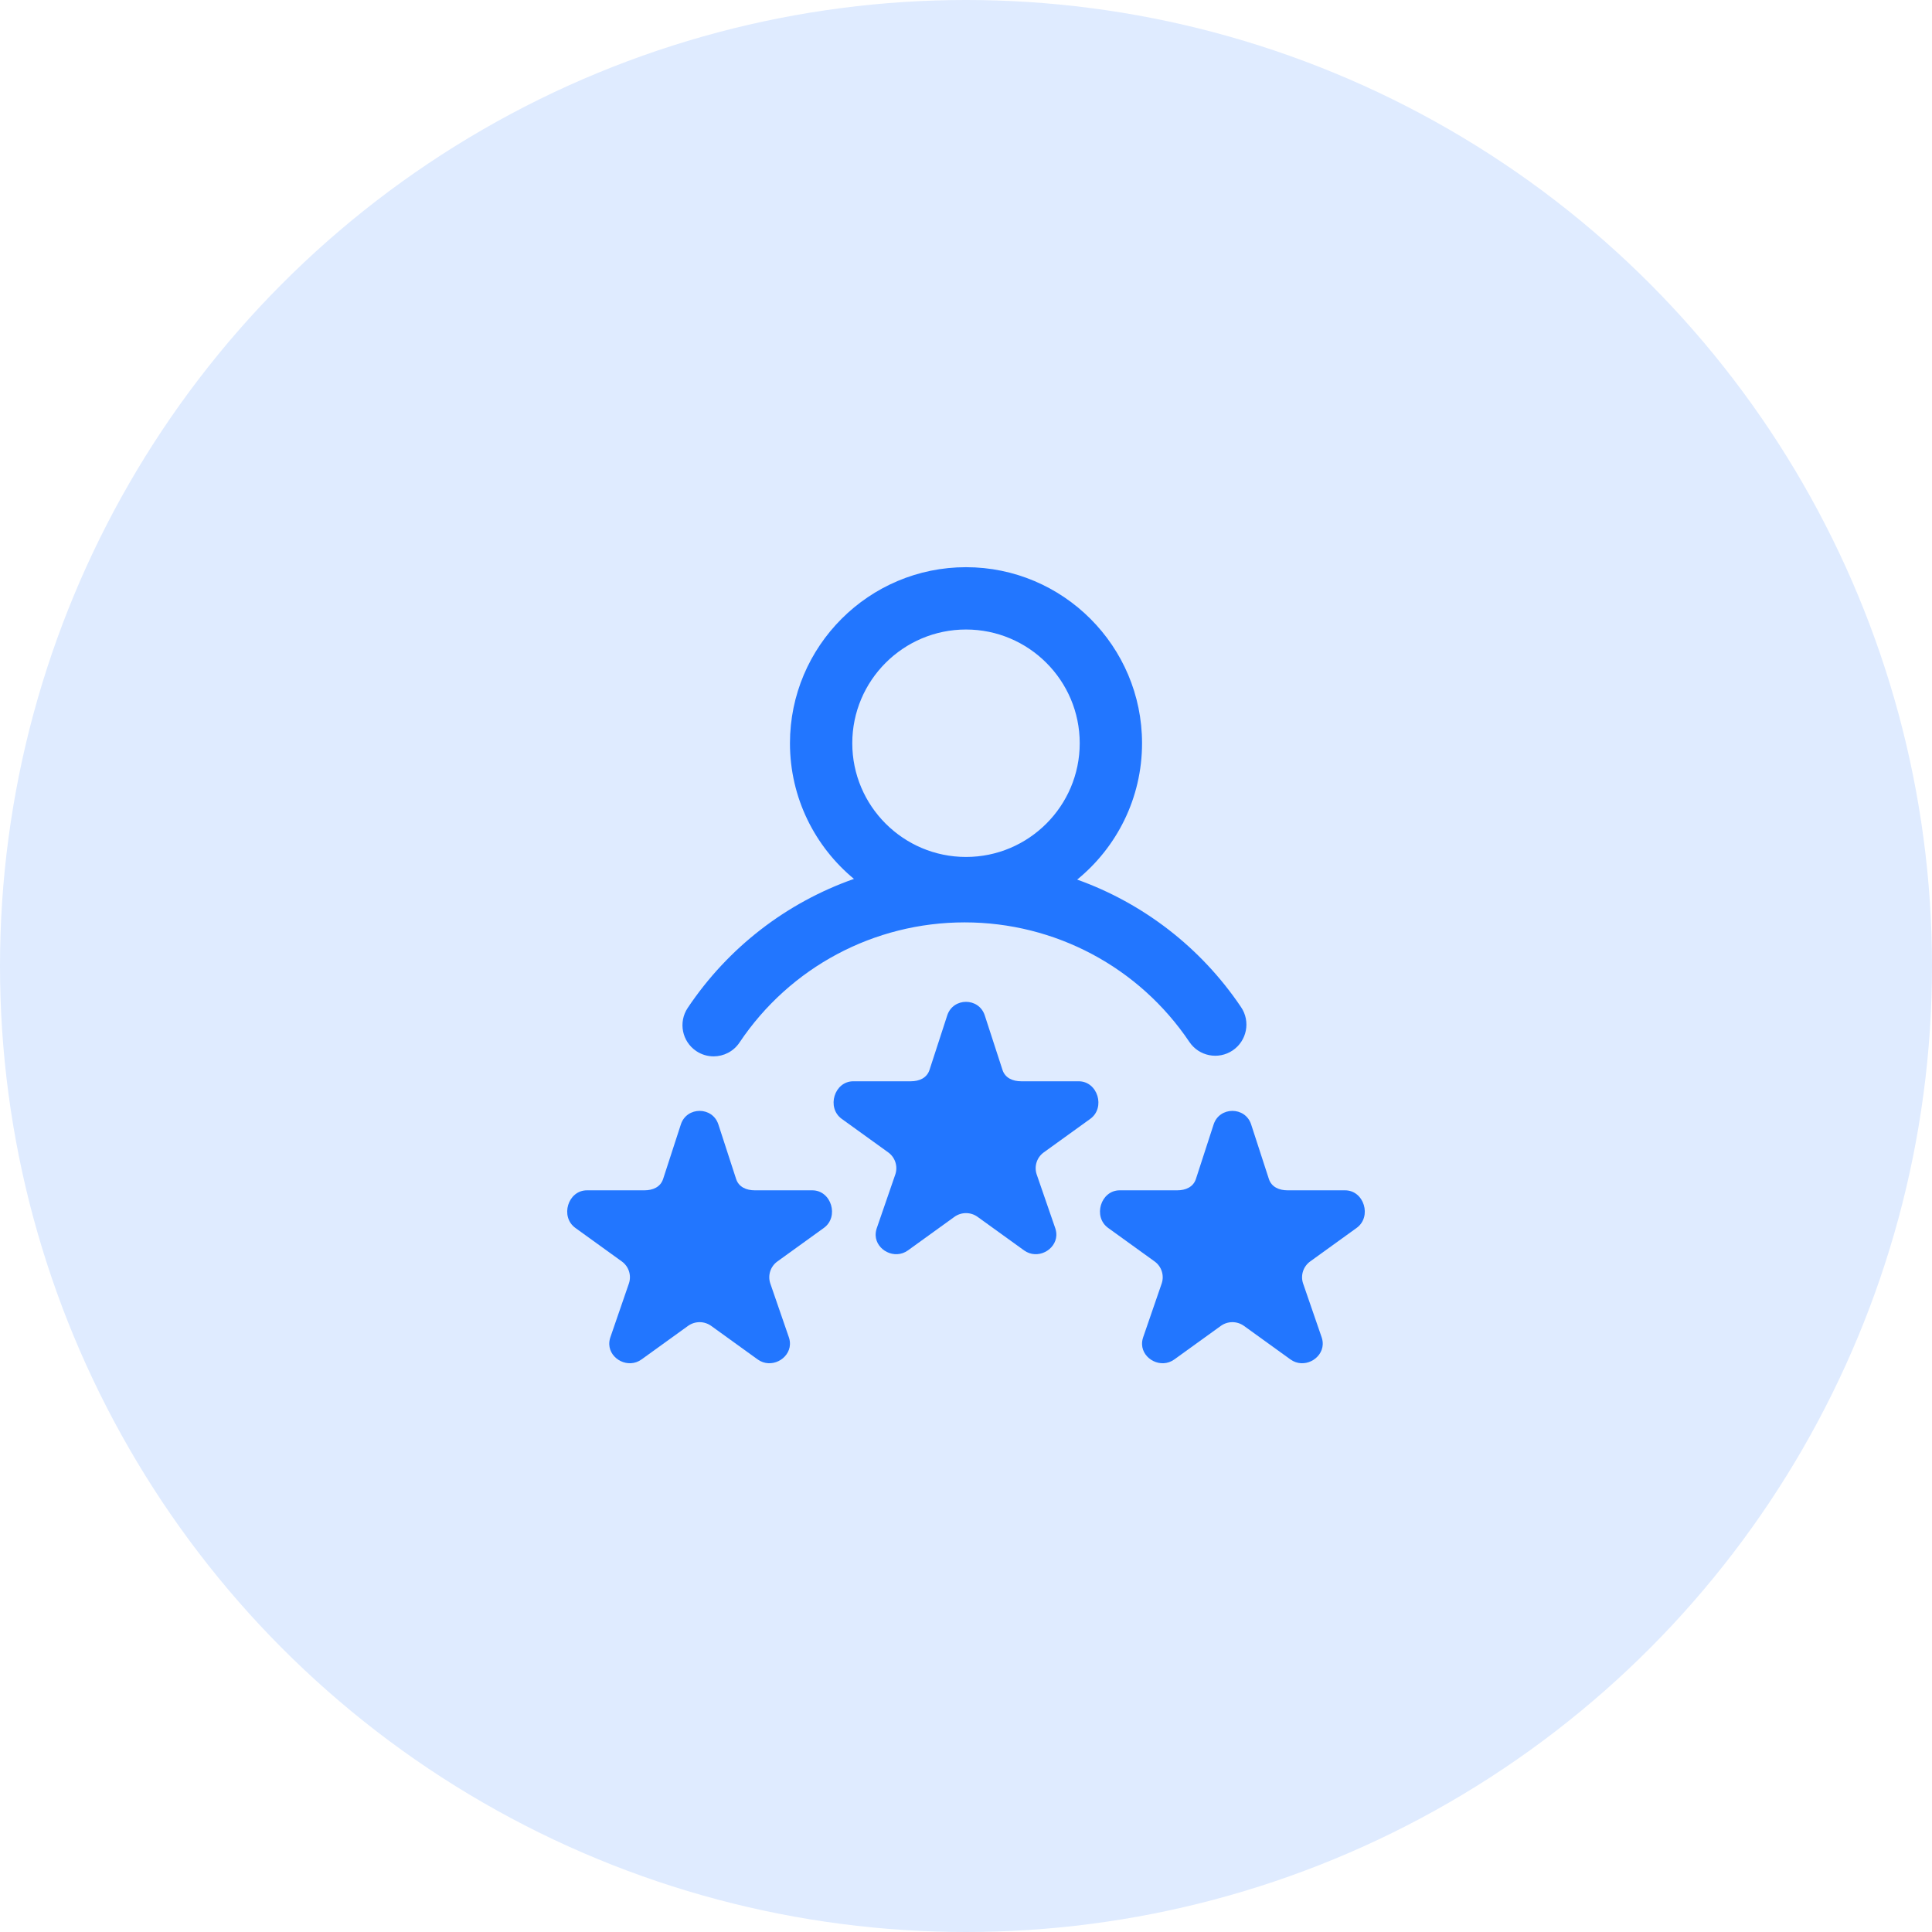
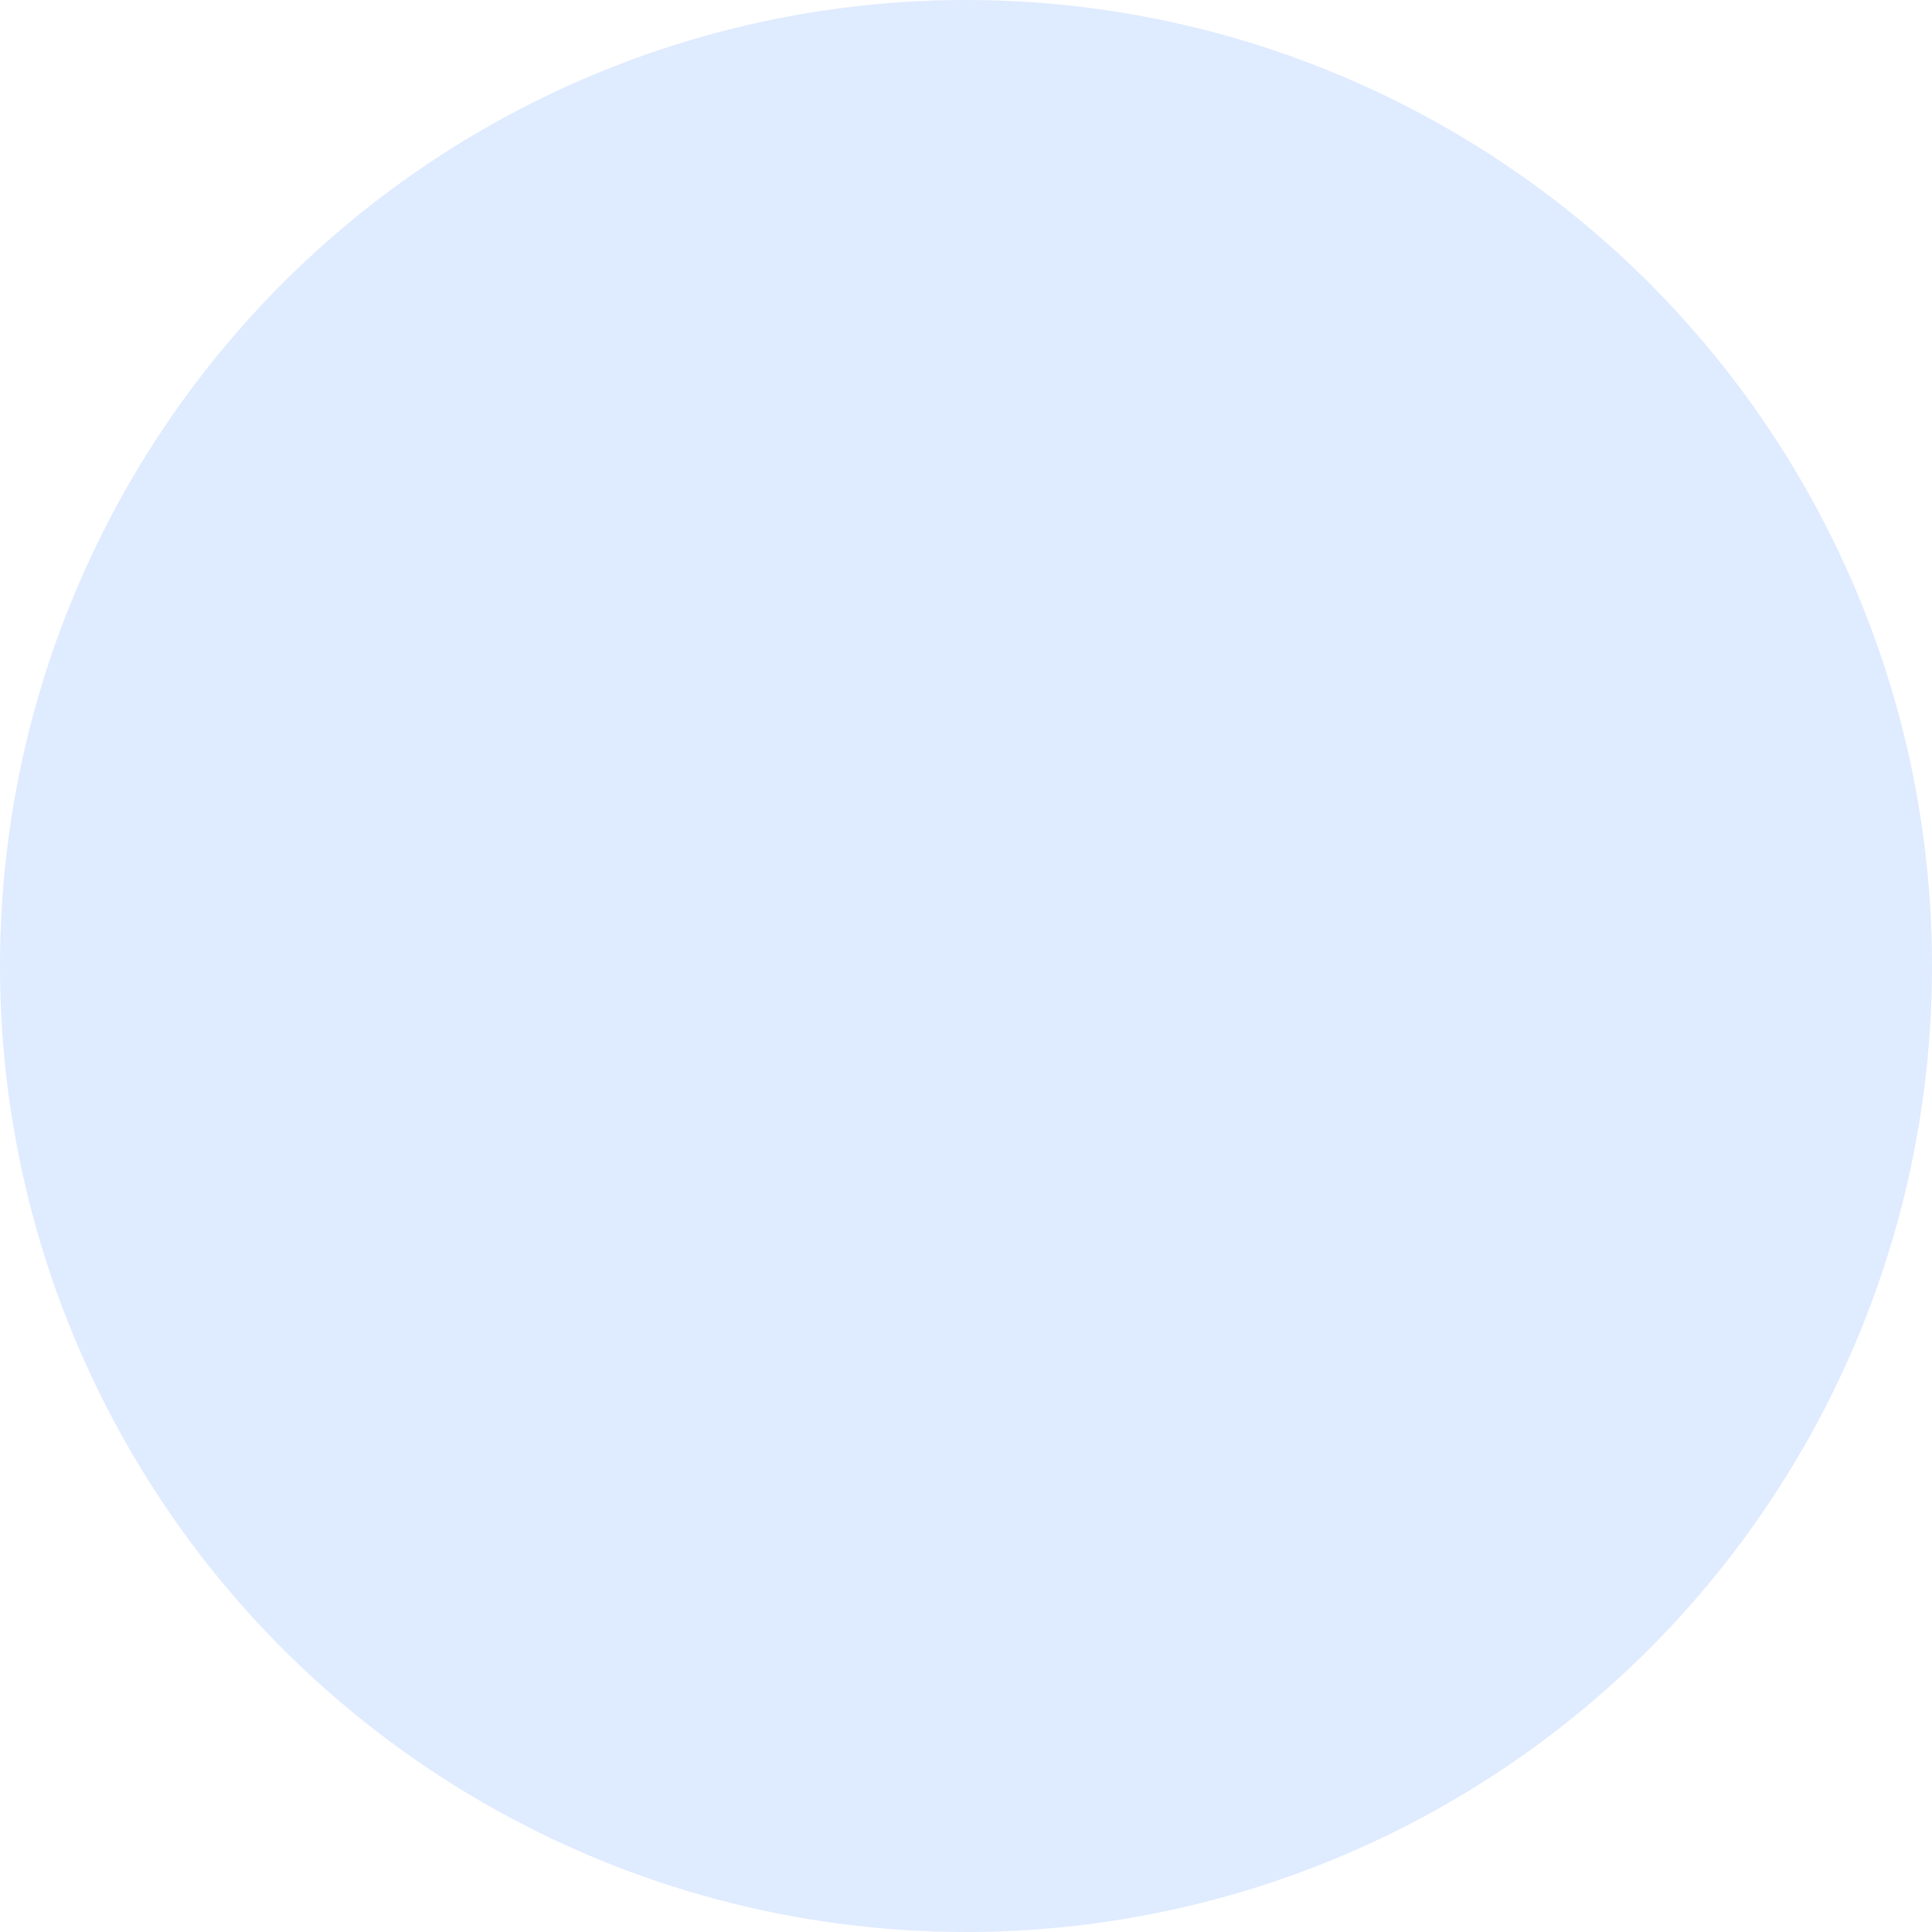
<svg xmlns="http://www.w3.org/2000/svg" width="109" height="109" viewBox="0 0 109 109" fill="none">
  <circle cx="54.5" cy="54.5" r="54.5" fill="#DFEBFF" />
-   <path d="M39.284 59.301C39.584 59.502 39.924 59.598 40.26 59.598C40.827 59.598 41.384 59.324 41.722 58.817C44.563 54.573 49.311 52.039 54.424 52.039C59.521 52.039 64.262 54.561 67.104 58.786C67.646 59.592 68.738 59.806 69.544 59.264C70.349 58.722 70.563 57.629 70.021 56.824C67.75 53.449 64.494 50.958 60.773 49.625C63.005 47.803 64.432 45.031 64.432 41.932C64.432 36.455 59.976 32 54.5 32C49.024 32 44.568 36.455 44.568 41.932C44.568 45.008 45.975 47.763 48.179 49.586C44.4 50.914 41.095 53.434 38.801 56.862C38.261 57.669 38.477 58.761 39.284 59.301ZM54.5 35.516C58.038 35.516 60.916 38.394 60.916 41.932C60.916 45.469 58.038 48.348 54.5 48.348C50.962 48.348 48.084 45.469 48.084 41.932C48.084 38.394 50.962 35.516 54.5 35.516ZM61.51 63.125L58.889 65.015C58.499 65.296 58.336 65.795 58.485 66.25L59.541 69.309C59.585 69.445 59.602 69.578 59.597 69.705C59.559 70.527 58.53 71.089 57.775 70.544L55.154 68.653C54.959 68.512 54.73 68.442 54.5 68.442C54.271 68.442 54.041 68.512 53.846 68.653L51.226 70.544C50.471 71.089 49.436 70.527 49.403 69.705C49.398 69.578 49.416 69.445 49.46 69.309L50.515 66.25C50.664 65.795 50.501 65.296 50.111 65.015L47.49 63.125C46.618 62.496 47.066 61.004 48.144 61.004H51.383C51.865 61.004 52.292 60.818 52.441 60.363L53.442 57.285C53.609 56.776 54.054 56.522 54.5 56.522C54.946 56.522 55.392 56.776 55.558 57.285L56.559 60.363C56.708 60.818 57.135 61.004 57.617 61.004H60.856C61.934 61.004 62.382 62.496 61.51 63.125ZM76.539 69.277L73.919 71.168C73.529 71.449 73.366 71.947 73.515 72.402L74.57 75.461C74.615 75.597 74.632 75.731 74.626 75.857C74.588 76.679 73.559 77.241 72.804 76.696L70.183 74.805C69.988 74.665 69.759 74.594 69.529 74.594C69.3 74.594 69.07 74.665 68.876 74.805L66.255 76.696C65.5 77.241 64.465 76.679 64.433 75.857C64.428 75.731 64.445 75.597 64.49 75.461L65.544 72.402C65.693 71.947 65.53 71.449 65.14 71.168L62.519 69.277C61.648 68.648 62.096 67.156 63.173 67.156H66.412C66.894 67.156 67.322 66.971 67.471 66.516L68.471 63.437C68.638 62.928 69.084 62.674 69.529 62.674C69.975 62.674 70.421 62.928 70.587 63.437L71.588 66.516C71.737 66.971 72.164 67.156 72.646 67.156H75.885C76.963 67.156 77.411 68.648 76.539 69.277ZM46.481 69.277L43.86 71.168C43.47 71.449 43.307 71.947 43.456 72.402L44.511 75.461C44.556 75.597 44.573 75.731 44.567 75.857C44.53 76.679 43.5 77.241 42.745 76.696L40.125 74.805C39.93 74.665 39.7 74.594 39.471 74.594C39.241 74.594 39.012 74.665 38.817 74.805L36.196 76.696C35.441 77.241 34.407 76.679 34.374 75.857C34.369 75.731 34.386 75.597 34.431 75.461L35.485 72.402C35.634 71.947 35.471 71.449 35.081 71.168L32.461 69.277C31.589 68.648 32.037 67.156 33.115 67.156H36.354C36.836 67.156 37.263 66.971 37.412 66.516L38.413 63.437C38.579 62.928 39.025 62.674 39.471 62.674C39.916 62.674 40.362 62.928 40.529 63.437L41.53 66.516C41.679 66.971 42.106 67.156 42.588 67.156H45.827C46.904 67.156 47.353 68.648 46.481 69.277Z" fill="#2276FF" />
</svg>